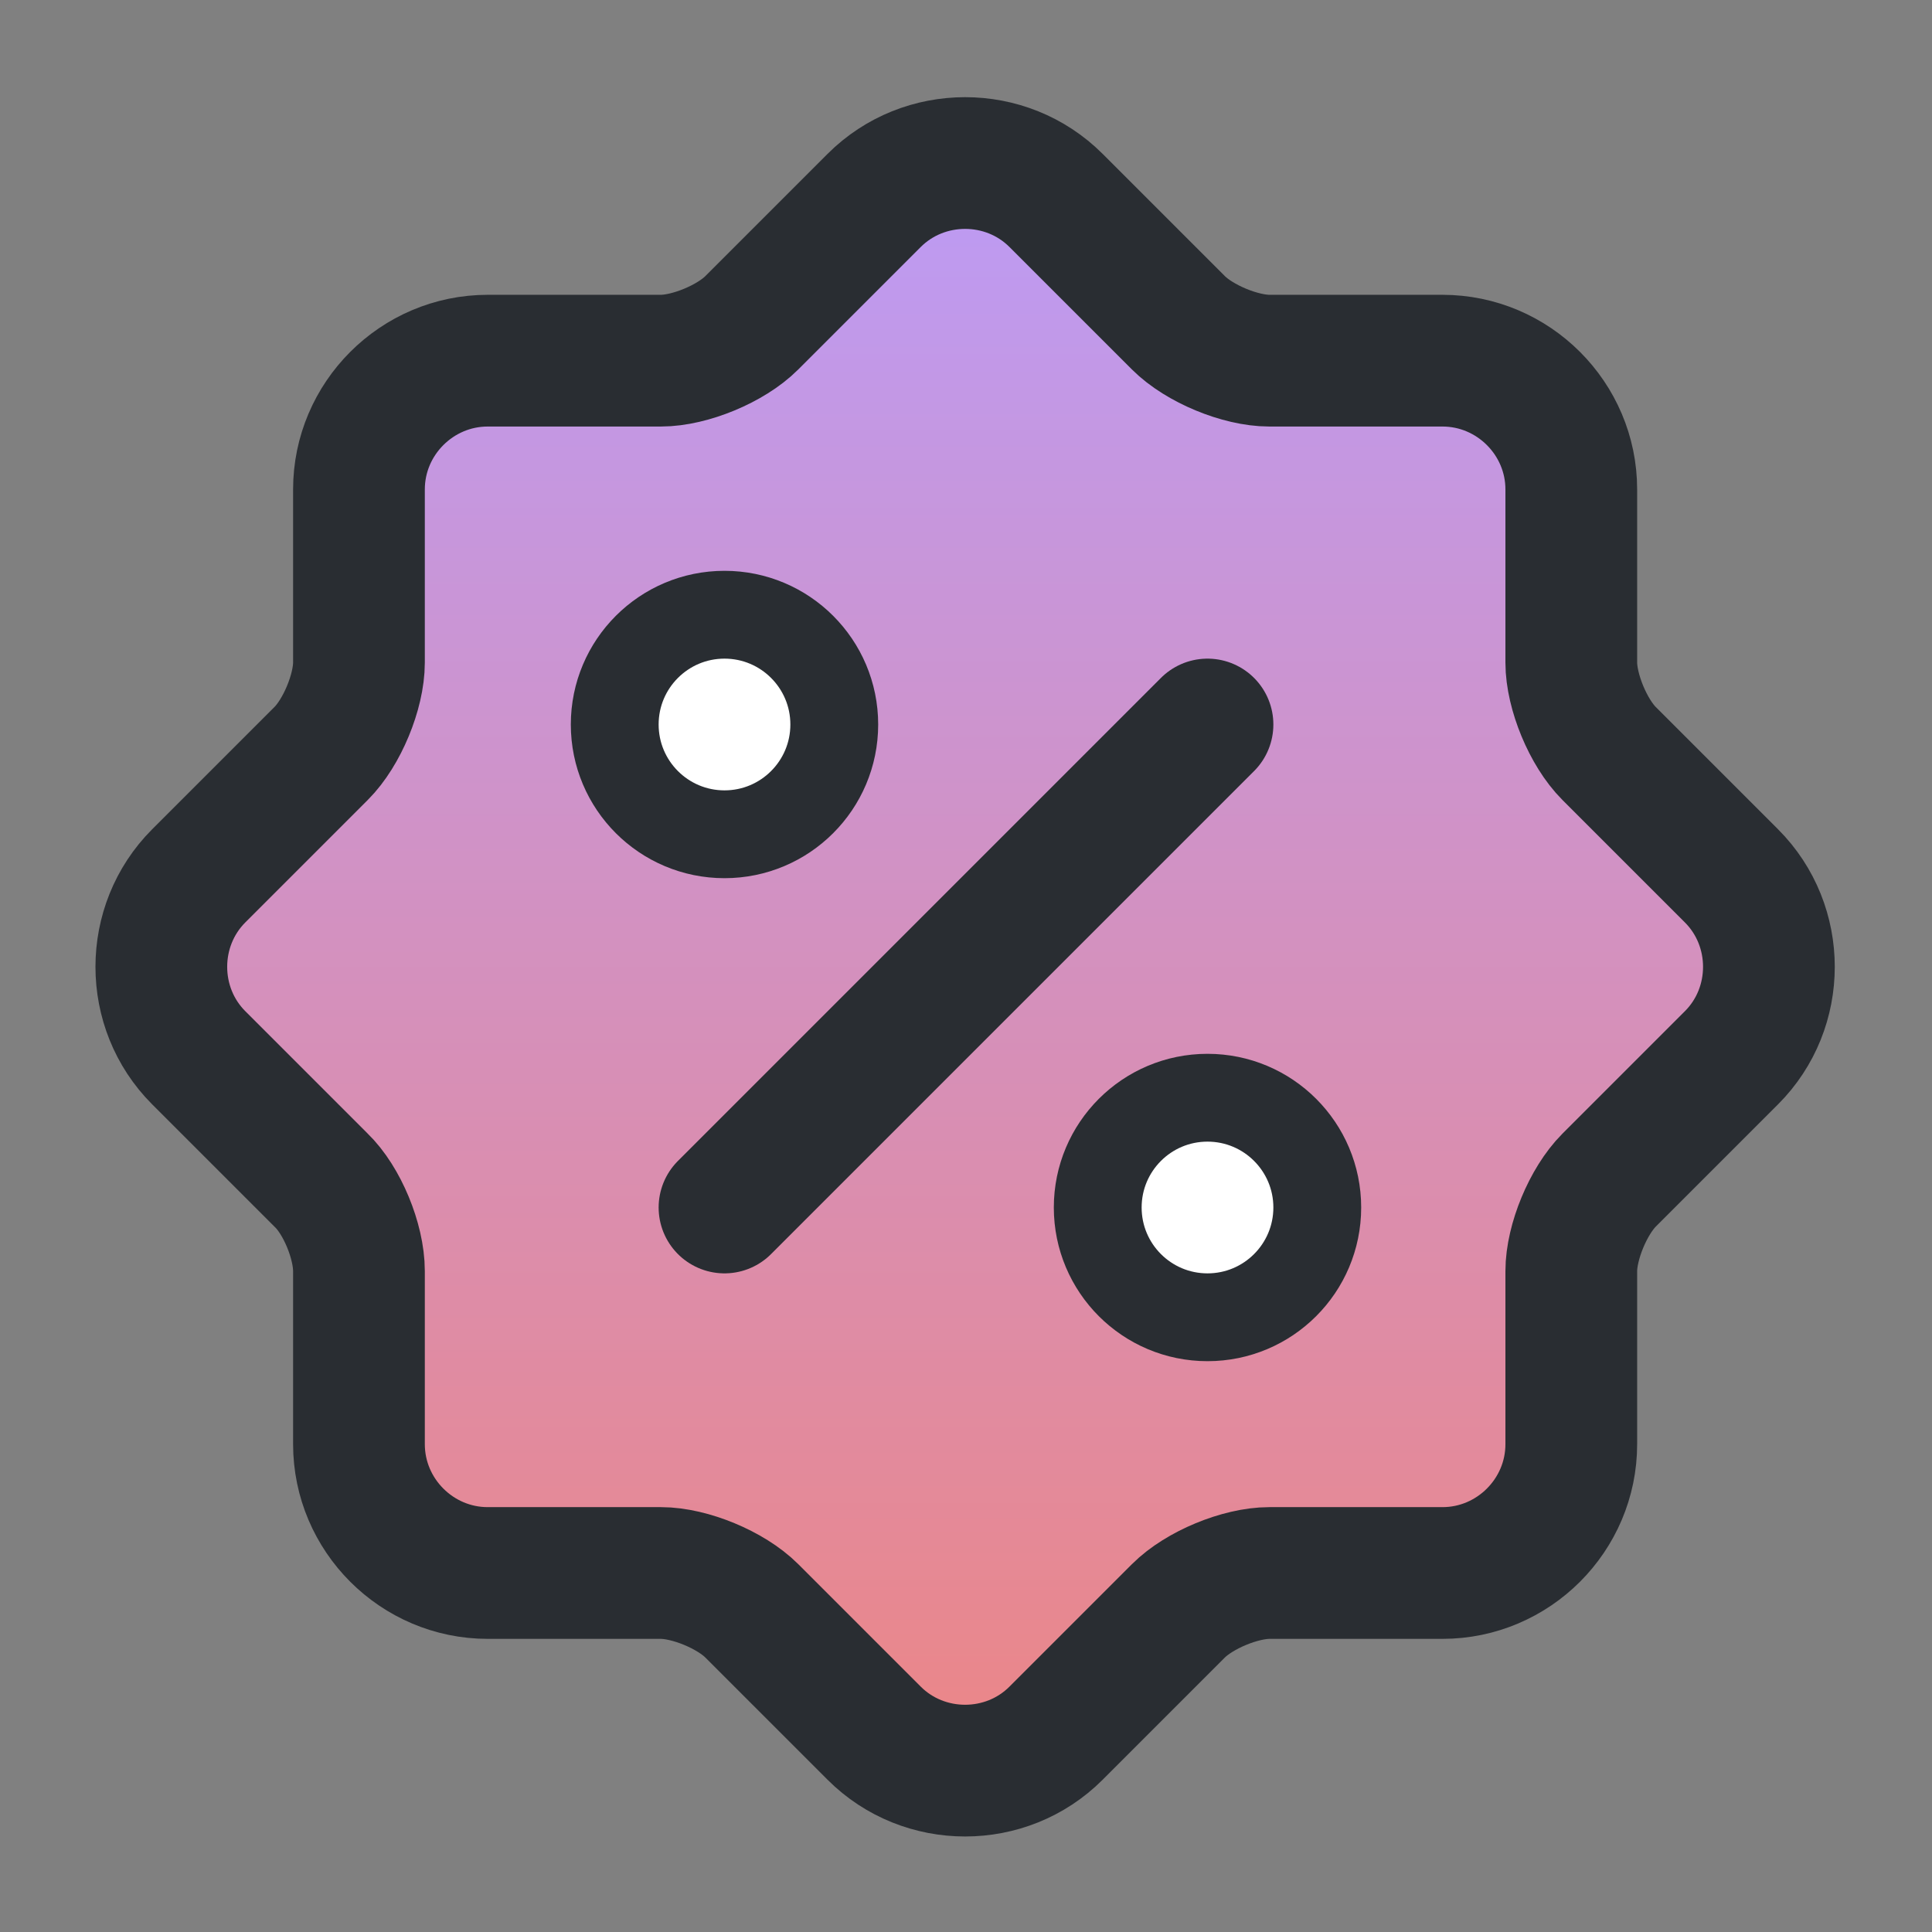
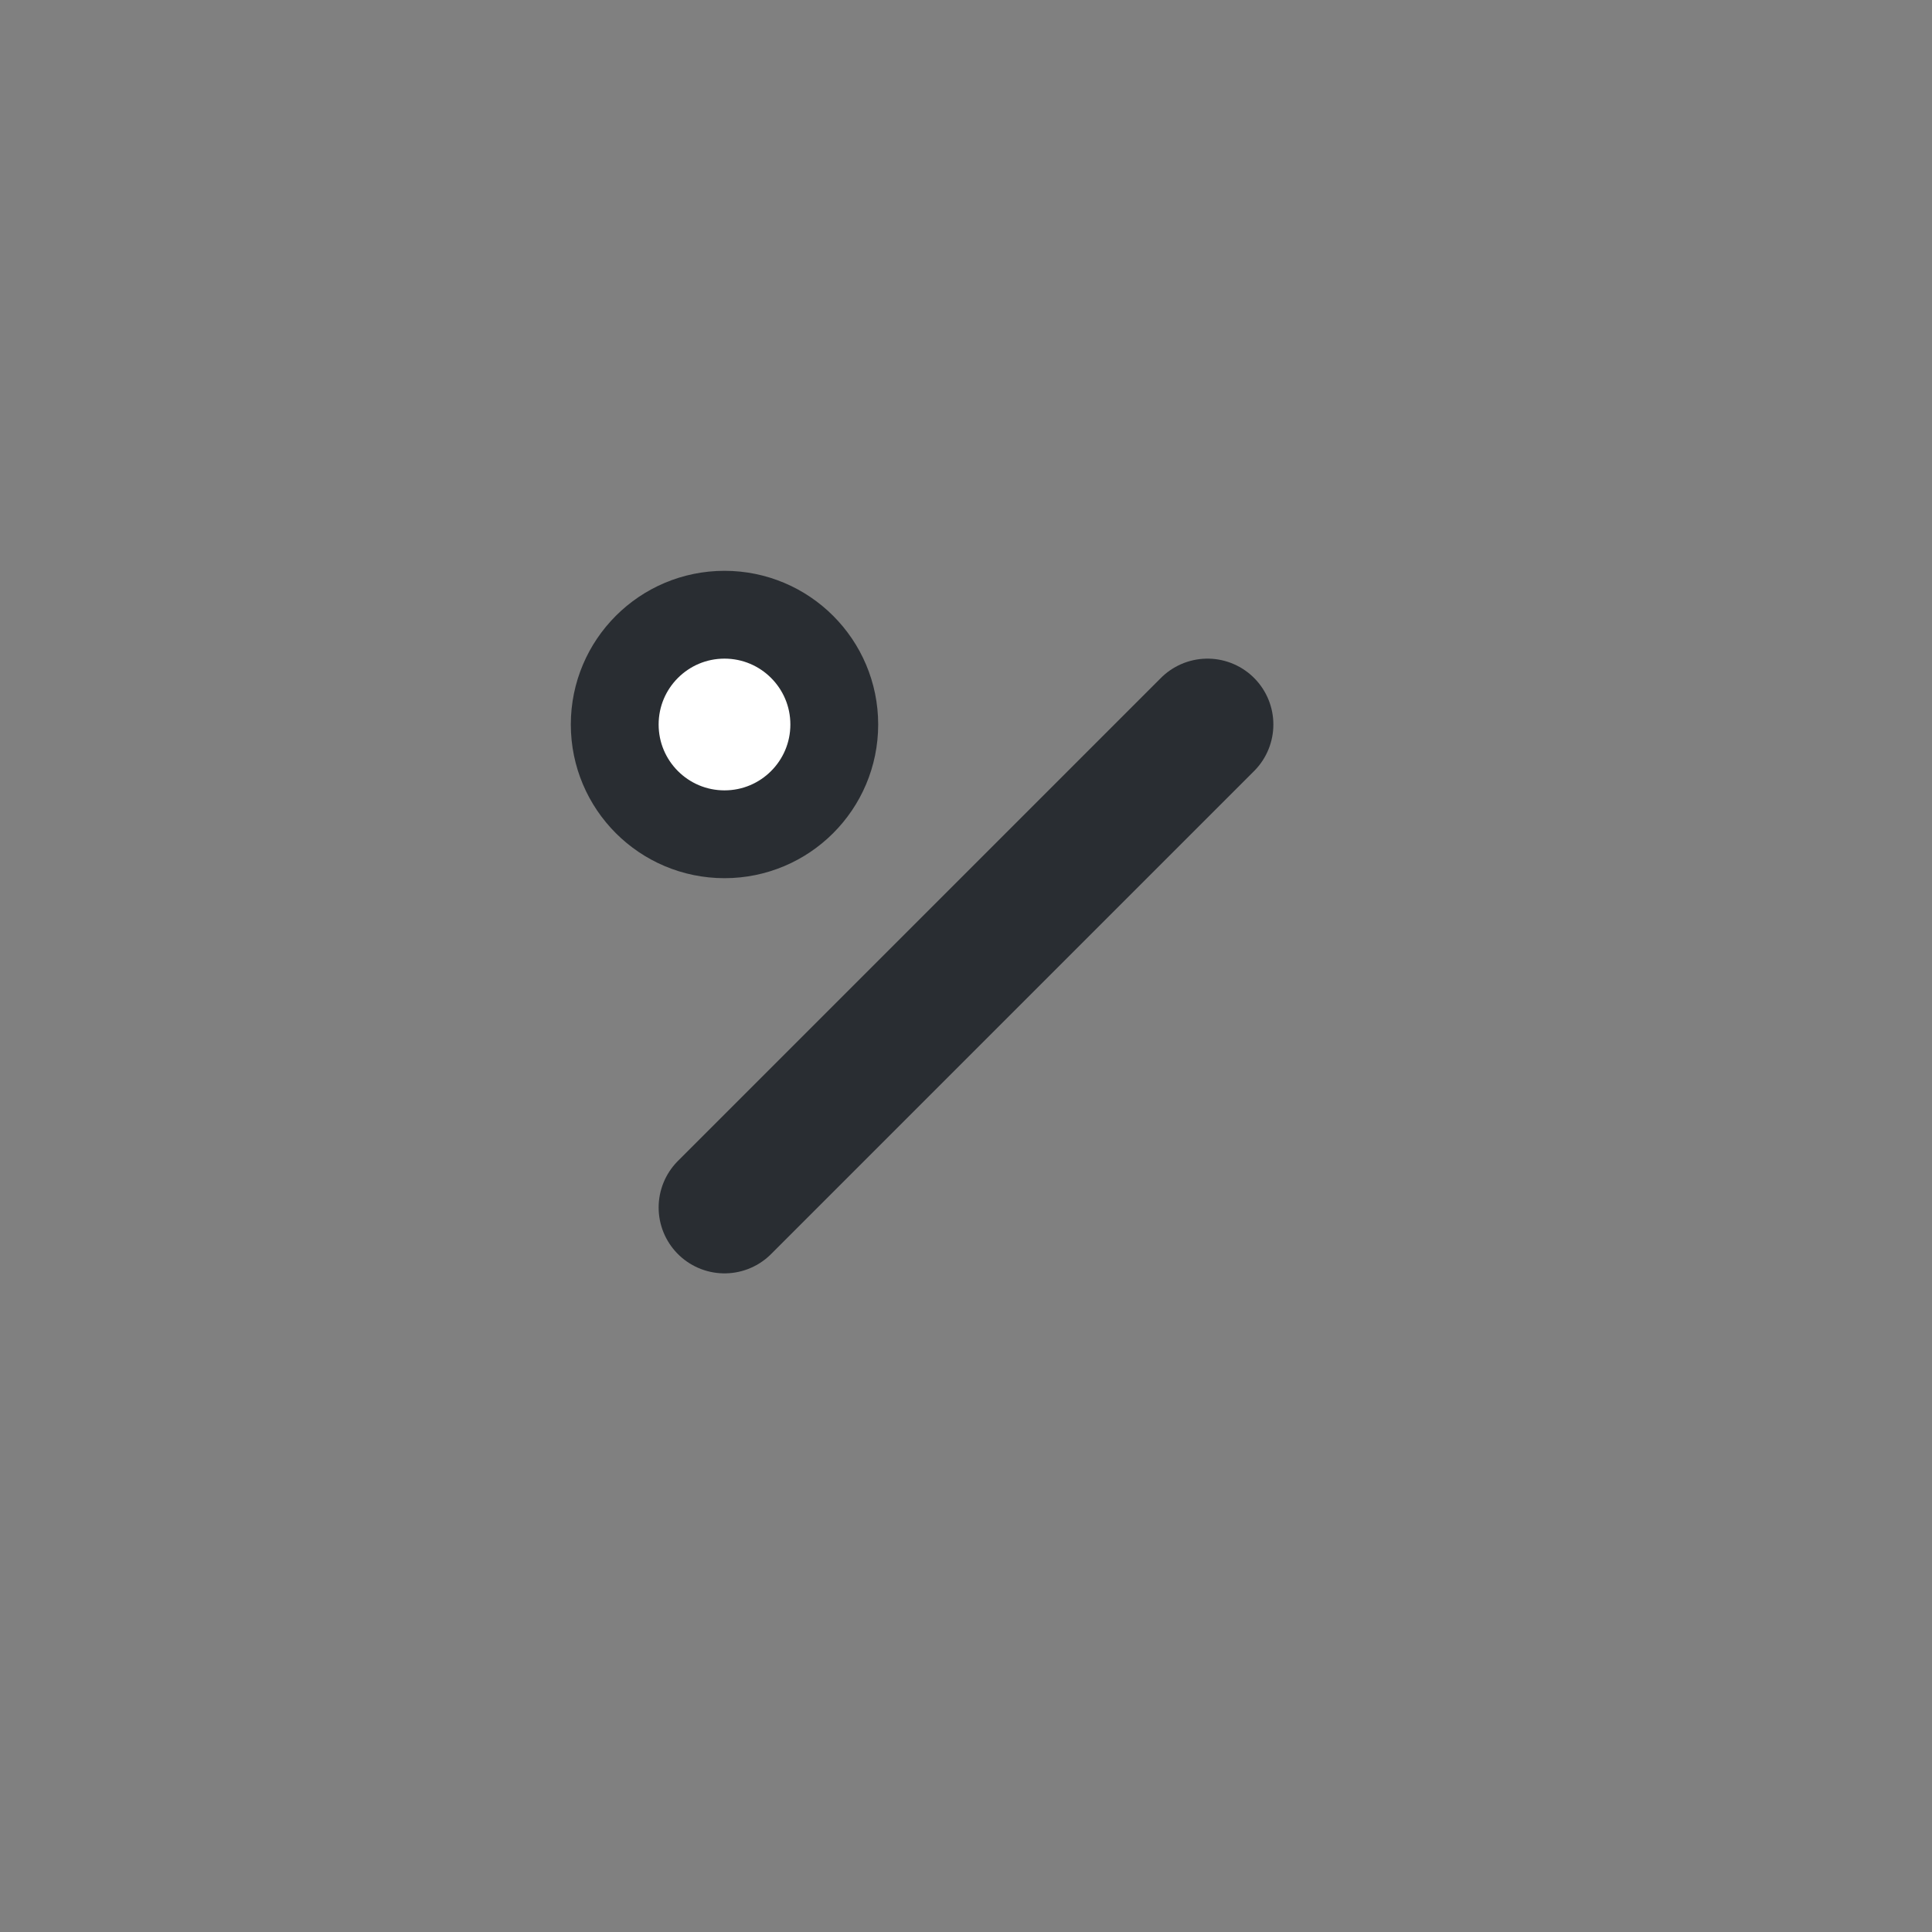
<svg xmlns="http://www.w3.org/2000/svg" width="44" height="44" viewBox="0 0 44 44" fill="none">
  <rect x="0" y="0" width="44" height="44" fill="#808080" stroke="none" />
-   <path d="M7.313 26.877L4.526 24.09C3.39 22.954 3.39 21.084 4.526 19.947L7.313 17.16C7.79 16.684 8.175 15.749 8.175 15.089V11.147C8.175 9.534 9.495 8.214 11.108 8.214H15.05C15.71 8.214 16.645 7.829 17.121 7.352L19.908 4.565C21.045 3.429 22.915 3.429 24.051 4.565L26.838 7.352C27.315 7.829 28.25 8.214 28.91 8.214H32.851C34.465 8.214 35.785 9.534 35.785 11.147V15.089C35.785 15.749 36.17 16.684 36.646 17.16L39.433 19.947C40.57 21.084 40.57 22.954 39.433 24.09L36.646 26.877C36.17 27.354 35.785 28.289 35.785 28.949V32.89C35.785 34.504 34.465 35.824 32.851 35.824H28.91C28.25 35.824 27.315 36.209 26.838 36.685L24.051 39.472C22.915 40.609 21.045 40.609 19.908 39.472L17.121 36.685C16.645 36.209 15.71 35.824 15.05 35.824H11.108C9.495 35.824 8.175 34.504 8.175 32.89V28.949C8.175 28.27 7.79 27.335 7.313 26.877Z" fill="url(#paint0_linear_14581_2146)" stroke="#292D32" stroke-width="3" stroke-linecap="round" stroke-linejoin="round" />
  <path d="M16.5 27.5L27.5 16.5" stroke="#292D32" stroke-width="3" stroke-linecap="round" stroke-linejoin="round" />
  <circle cx="16.5" cy="16.5" r="2.5" fill="white" stroke="#292D32" stroke-width="2" stroke-linecap="round" stroke-linejoin="round" />
-   <circle cx="27.5" cy="27.5" r="2.5" fill="white" stroke="#292D32" stroke-width="2" stroke-linecap="round" stroke-linejoin="round" />
  <defs>
    <linearGradient id="paint0_linear_14581_2146" x1="21.98" y1="3.713" x2="21.98" y2="40.325" gradientUnits="userSpaceOnUse">
      <stop stop-color="#BC9BF5" />
      <stop offset="1" stop-color="#EC8686" />
    </linearGradient>
  </defs>
</svg>